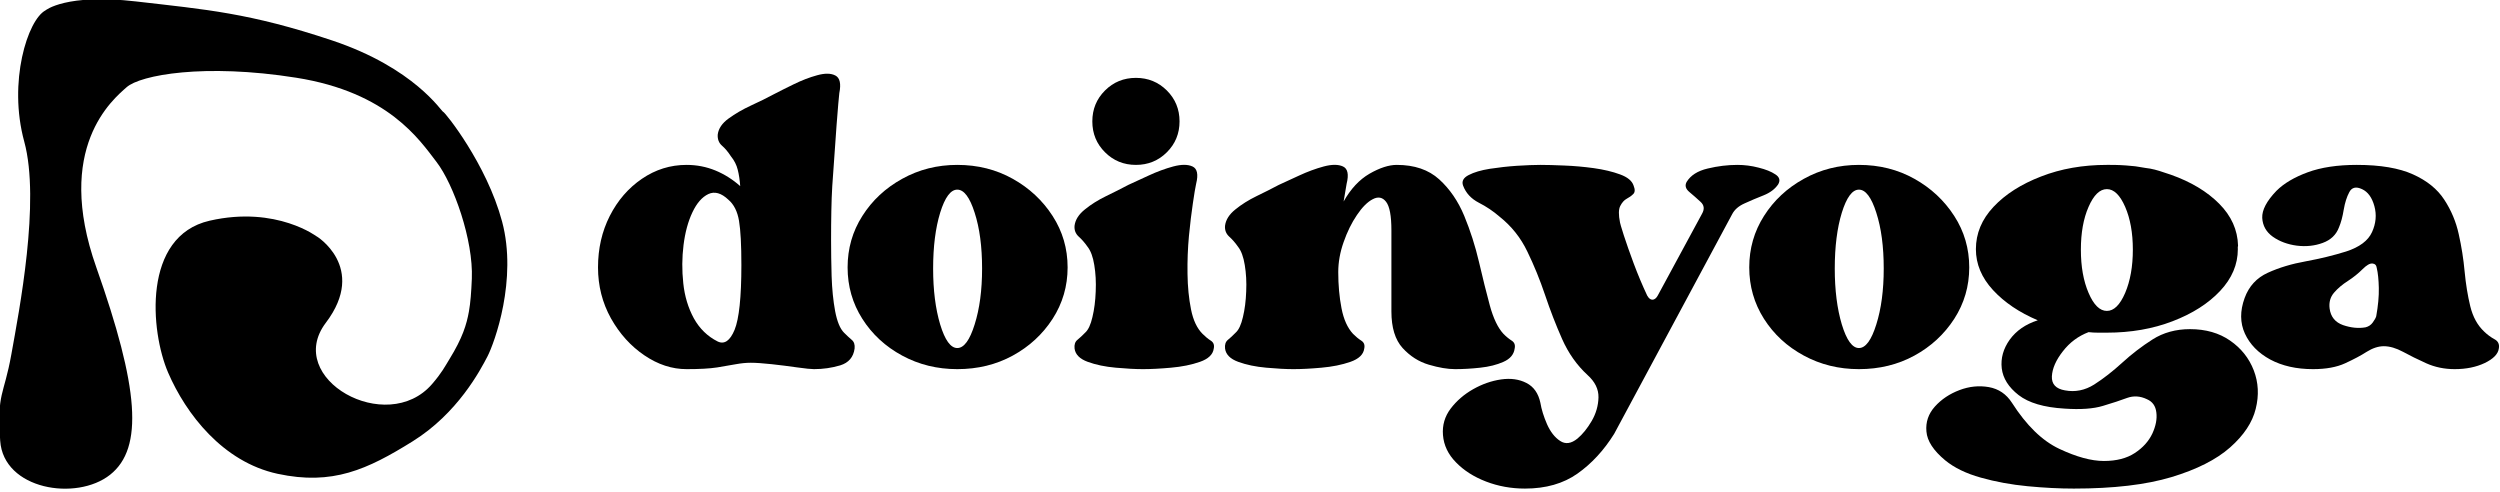
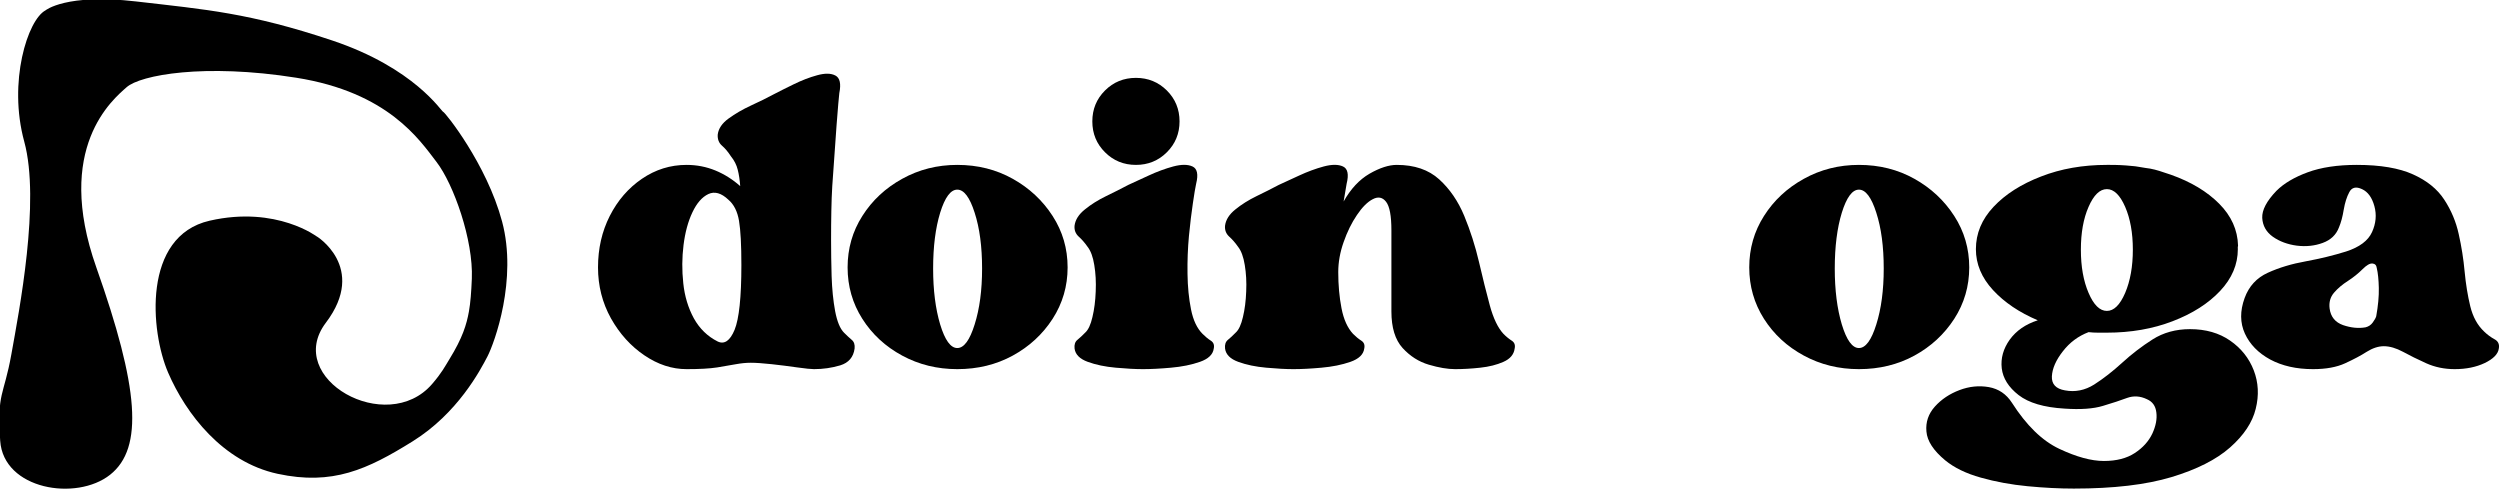
<svg xmlns="http://www.w3.org/2000/svg" width="100%" height="100%" viewBox="0 0 422 83" version="1.1" xml:space="preserve" style="fill-rule:evenodd;clip-rule:evenodd;stroke-linejoin:round;stroke-miterlimit:2;">
  <g transform="matrix(0.492,0,0,0.492,-228.191,-188.419)">
    <g transform="matrix(1,0,0,0.998,22.241,13.04)">
      <path d="M731.135,485.031C732.089,485.995 732.969,486.807 733.776,487.495C734.583,488.151 734.906,489.151 734.766,490.495C734.37,493.448 732.724,495.375 729.833,496.271C726.932,497.141 723.932,497.568 720.828,497.568C719.865,497.568 717.974,497.38 715.141,496.984C712.297,496.573 709.359,496.203 706.313,495.865C703.292,495.542 700.906,495.375 699.146,495.375C697.536,495.375 695.844,495.542 694.089,495.865C692.318,496.203 690.156,496.573 687.589,496.984C685.047,497.38 681.552,497.568 677.109,497.568C672.115,497.568 667.297,495.99 662.641,492.823C657.979,489.661 654.151,485.422 651.172,480.104C648.214,474.766 646.734,468.927 646.734,462.594C646.734,456.125 648.078,450.224 650.766,444.906C653.474,439.568 657.151,435.313 661.786,432.141C666.448,428.953 671.552,427.354 677.109,427.354C680.604,427.354 683.896,428 687.005,429.276C690.109,430.563 692.943,432.354 695.521,434.651C695.365,432.5 695.083,430.62 694.667,429.005C694.276,427.375 693.484,425.818 692.297,424.349C691.333,422.859 690.323,421.651 689.25,420.724C688.172,419.771 687.693,418.484 687.813,416.875C688.083,414.844 689.313,413.021 691.531,411.411C693.771,409.771 696.339,408.276 699.24,406.932C702.161,405.589 704.76,404.313 707.031,403.078C708.792,402.161 711.042,401.021 713.797,399.677C716.573,398.307 719.271,397.26 721.906,396.542C724.563,395.802 726.656,395.823 728.177,396.63C729.724,397.438 730.172,399.453 729.521,402.677C729.365,403.906 729.052,407.557 728.583,413.651C728.13,419.714 727.641,426.714 727.104,434.651C726.943,437.224 726.844,440.094 726.786,443.245C726.719,446.417 726.698,449.766 726.698,453.281C726.698,457.042 726.755,461.146 726.88,465.594C727.026,470.047 727.427,474.057 728.089,477.641C728.771,481.224 729.792,483.688 731.135,485.031ZM687.813,488.073C690.109,489.151 692.036,487.807 693.594,484.047C695.135,480.26 695.922,472.839 695.922,461.786C695.922,454.891 695.656,449.833 695.115,446.609C694.578,443.359 693.349,440.922 691.443,439.307C689.026,437.01 686.74,436.375 684.589,437.38C682.438,438.401 680.615,440.495 679.125,443.651C677.625,446.818 676.615,450.573 676.078,454.891C675.542,459.193 675.505,463.578 675.99,468.057C676.458,472.51 677.667,476.521 679.615,480.104C681.589,483.661 684.318,486.318 687.813,488.073Z" style="fill-rule:nonzero;" />
      <path d="M769.995,427.354C777.005,427.354 783.354,428.953 789.031,432.141C794.703,435.313 799.255,439.568 802.698,444.906C806.125,450.224 807.849,456.125 807.849,462.594C807.849,469.042 806.125,474.943 802.698,480.281C799.255,485.599 794.703,489.807 789.031,492.911C783.354,496.021 777.005,497.568 769.995,497.568C763.12,497.568 756.823,496.021 751.089,492.911C745.354,489.807 740.797,485.599 737.427,480.281C734.042,474.943 732.365,469.042 732.365,462.594C732.365,456.125 734.042,450.224 737.427,444.906C740.797,439.568 745.354,435.313 751.089,432.141C756.823,428.953 763.12,427.354 769.995,427.354ZM769.995,490.313C772.292,490.313 774.271,487.615 775.953,482.208C777.656,476.813 778.505,470.406 778.505,462.995C778.505,455.448 777.656,449.047 775.953,443.786C774.271,438.5 772.292,435.859 769.995,435.859C767.719,435.859 765.76,438.5 764.125,443.786C762.516,449.047 761.708,455.448 761.708,462.995C761.708,470.406 762.516,476.813 764.125,482.208C765.76,487.615 767.719,490.313 769.995,490.313Z" style="fill-rule:nonzero;" />
      <path d="M831.292,427.354C827.099,427.354 823.563,425.906 820.672,423.005C817.771,420.12 816.328,416.578 816.328,412.396C816.328,408.219 817.771,404.682 820.672,401.781C823.563,398.891 827.099,397.438 831.292,397.438C835.464,397.438 839.005,398.891 841.906,401.781C844.797,404.682 846.25,408.219 846.25,412.396C846.25,416.578 844.797,420.12 841.906,423.005C839.005,425.906 835.464,427.354 831.292,427.354ZM851.943,433.844C851.672,435.073 851.292,437.313 850.823,440.563C850.339,443.786 849.891,447.526 849.479,451.755C849.083,456 848.917,460.344 848.984,464.786C849.042,469.245 849.443,473.328 850.193,477.057C850.932,480.76 852.255,483.552 854.135,485.432C855.089,486.396 856.031,487.167 856.958,487.76C857.911,488.365 858.255,489.271 857.99,490.495C857.719,492.531 856.13,494.052 853.24,495.063C850.339,496.078 847.026,496.75 843.297,497.073C839.589,497.411 836.396,497.568 833.708,497.568C831.135,497.568 828.031,497.411 824.391,497.073C820.74,496.75 817.536,496.078 814.76,495.063C812.005,494.052 810.505,492.531 810.234,490.495C810.089,489.151 810.411,488.151 811.219,487.495C812.047,486.807 812.932,485.995 813.865,485.031C814.938,484.078 815.766,482.286 816.37,479.656C817,477.036 817.37,474.104 817.49,470.88C817.635,467.63 817.469,464.599 817,461.786C816.552,458.958 815.766,456.849 814.672,455.474C813.74,454.13 812.719,452.964 811.625,451.979C810.547,450.974 810.089,449.719 810.234,448.219C810.505,446.193 811.677,444.344 813.776,442.667C815.859,440.964 818.276,439.443 821.031,438.099C823.807,436.755 826.339,435.479 828.646,434.245C830.406,433.443 832.734,432.365 835.635,431.021C838.526,429.677 841.349,428.635 844.099,427.891C846.88,427.151 849.073,427.151 850.688,427.891C852.323,428.635 852.75,430.62 851.943,433.844Z" style="fill-rule:nonzero;" />
      <path d="M920.776,427.354C926.833,427.354 931.682,429.005 935.333,432.323C938.974,435.635 941.839,439.833 943.938,444.906C946.016,449.953 947.708,455.24 948.995,460.755C950.276,466.286 951.516,471.271 952.714,475.714C953.938,480.172 955.495,483.406 957.375,485.432C958.323,486.396 959.266,487.167 960.198,487.76C961.146,488.365 961.495,489.271 961.224,490.495C960.958,492.531 959.667,494.052 957.375,495.063C955.099,496.078 952.448,496.75 949.401,497.073C946.354,497.411 943.484,497.568 940.797,497.568C938.224,497.568 935.224,497.063 931.797,496.047C928.354,495.036 925.354,493.12 922.786,490.313C920.214,487.479 918.938,483.281 918.938,477.729L918.938,449.833C918.938,444.849 918.323,441.578 917.099,440.021C915.901,438.479 914.391,438.177 912.573,439.13C910.75,440.057 908.922,441.88 907.109,444.589C905.286,447.276 903.76,450.391 902.542,453.906C901.307,457.401 900.703,460.839 900.703,464.203C900.703,468.661 901.073,472.802 901.823,476.656C902.563,480.484 903.885,483.406 905.766,485.432C906.719,486.396 907.661,487.167 908.589,487.76C909.542,488.365 909.885,489.271 909.62,490.495C909.349,492.531 907.76,494.052 904.87,495.063C901.969,496.078 898.656,496.75 894.927,497.073C891.219,497.411 888.026,497.568 885.339,497.568C882.766,497.568 879.661,497.411 876.021,497.073C872.37,496.75 869.167,496.078 866.391,495.063C863.635,494.052 862.135,492.531 861.865,490.495C861.719,489.151 862.042,488.151 862.849,487.495C863.682,486.807 864.563,485.995 865.495,485.031C866.568,484.078 867.396,482.286 868,479.656C868.63,477.036 869,474.104 869.12,470.88C869.271,467.63 869.099,464.599 868.63,461.786C868.182,458.958 867.396,456.849 866.302,455.474C865.37,454.13 864.349,452.964 863.255,451.979C862.177,450.974 861.719,449.719 861.865,448.219C862.135,446.193 863.313,444.344 865.406,442.667C867.49,440.964 869.906,439.443 872.661,438.099C875.438,436.755 877.969,435.479 880.276,434.245C882.036,433.443 884.365,432.365 887.266,431.021C890.156,429.677 892.979,428.635 895.734,427.891C898.51,427.151 900.703,427.151 902.318,427.891C903.953,428.635 904.38,430.62 903.573,433.844L902.542,439.938C904.964,435.615 907.917,432.432 911.411,430.396C914.927,428.37 918.052,427.354 920.776,427.354Z" style="fill-rule:nonzero;" />
-       <path d="M1037.65,427.354C1040.07,427.354 1042.48,427.661 1044.91,428.292C1047.35,428.896 1049.27,429.667 1050.68,430.62C1052.12,431.552 1052.43,432.703 1051.62,434.068C1050.52,435.682 1048.85,436.932 1046.61,437.828C1044.39,438.703 1042.24,439.609 1040.16,440.563C1038.06,441.49 1036.62,442.755 1035.81,444.37L995.359,519.823C991.833,525.49 987.63,530.047 982.771,533.484C977.932,536.906 971.927,538.63 964.76,538.63C960.036,538.63 955.589,537.823 951.411,536.214C947.224,534.599 943.797,532.406 941.109,529.63C938.401,526.88 936.901,523.74 936.63,520.229C936.359,516.844 937.245,513.823 939.271,511.135C941.313,508.448 943.865,506.234 946.979,504.464C950.078,502.708 953.271,501.589 956.568,501.104C959.88,500.635 962.771,501.036 965.255,502.318C967.766,503.599 969.354,505.875 970.047,509.12C970.427,511.417 971.193,513.88 972.333,516.51C973.5,519.13 974.99,521.047 976.813,522.24C978.63,523.464 980.62,523.193 982.771,521.438C984.531,519.969 986.156,517.953 987.656,515.391C989.146,512.818 989.917,510.12 989.984,507.286C990.042,504.453 988.786,501.891 986.219,499.583C982.568,496.214 979.682,492.104 977.531,487.271C975.38,482.411 973.422,477.349 971.661,472.089C969.891,466.839 967.865,461.854 965.568,457.13C963.297,452.38 960.125,448.396 956.073,445.172C953.922,443.292 951.526,441.682 948.906,440.339C946.271,438.974 944.479,437.01 943.526,434.469C942.99,432.979 943.63,431.771 945.453,430.844C947.271,429.891 949.688,429.177 952.714,428.693C955.76,428.224 958.859,427.875 962.031,427.661C965.224,427.464 967.896,427.354 970.047,427.354C972.198,427.354 974.932,427.427 978.245,427.573C981.563,427.698 984.932,428 988.37,428.469C991.797,428.953 994.802,429.667 997.375,430.62C999.938,431.552 1001.5,432.839 1002.03,434.469C1002.57,435.813 1002.53,436.786 1001.9,437.38C1001.3,437.984 1000.56,438.521 999.661,438.995C998.786,439.474 998.057,440.292 997.464,441.458C996.859,442.599 996.839,444.505 997.375,447.188C997.375,447.349 997.802,448.802 998.677,451.578C999.573,454.333 1000.71,457.599 1002.12,461.385C1003.53,465.146 1005.05,468.771 1006.69,472.266C1007.23,473.229 1007.82,473.698 1008.48,473.698C1009.17,473.698 1009.79,473.229 1010.32,472.266L1025.51,444.146C1026.43,442.531 1026.25,441.167 1024.97,440.021C1023.72,438.859 1022.44,437.74 1021.16,436.667C1019.88,435.589 1019.56,434.448 1020.22,433.219C1021.59,430.958 1024,429.411 1027.44,428.604C1030.87,427.776 1034.27,427.354 1037.65,427.354Z" style="fill-rule:nonzero;" />
-       <path d="M1079.34,427.354C1086.35,427.354 1092.7,428.953 1098.38,432.141C1104.05,435.313 1108.6,439.568 1112.04,444.906C1115.47,450.224 1117.19,456.125 1117.19,462.594C1117.19,469.042 1115.47,474.943 1112.04,480.281C1108.6,485.599 1104.05,489.807 1098.38,492.911C1092.7,496.021 1086.35,497.568 1079.34,497.568C1072.46,497.568 1066.17,496.021 1060.44,492.911C1054.7,489.807 1050.15,485.599 1046.77,480.281C1043.39,474.943 1041.71,469.042 1041.71,462.594C1041.71,456.125 1043.39,450.224 1046.77,444.906C1050.15,439.568 1054.7,435.313 1060.44,432.141C1066.17,428.953 1072.46,427.354 1079.34,427.354ZM1079.34,490.313C1081.63,490.313 1083.62,487.615 1085.3,482.208C1087,476.813 1087.85,470.406 1087.85,462.995C1087.85,455.448 1087,449.047 1085.3,443.786C1083.62,438.5 1081.63,435.859 1079.34,435.859C1077.07,435.859 1075.11,438.5 1073.47,443.786C1071.86,449.047 1071.05,455.448 1071.05,462.995C1071.05,470.406 1071.86,476.813 1073.47,482.208C1075.11,487.615 1077.07,490.313 1079.34,490.313Z" style="fill-rule:nonzero;" />
+       <path d="M1079.34,427.354C1086.35,427.354 1092.7,428.953 1098.38,432.141C1104.05,435.313 1108.6,439.568 1112.04,444.906C1115.47,450.224 1117.19,456.125 1117.19,462.594C1117.19,469.042 1115.47,474.943 1112.04,480.281C1108.6,485.599 1104.05,489.807 1098.38,492.911C1092.7,496.021 1086.35,497.568 1079.34,497.568C1072.46,497.568 1066.17,496.021 1060.44,492.911C1054.7,489.807 1050.15,485.599 1046.77,480.281C1043.39,474.943 1041.71,469.042 1041.71,462.594C1041.71,456.125 1043.39,450.224 1046.77,444.906C1050.15,439.568 1054.7,435.313 1060.44,432.141C1066.17,428.953 1072.46,427.354 1079.34,427.354ZM1079.34,490.313C1081.63,490.313 1083.62,487.615 1085.3,482.208C1087,476.813 1087.85,470.406 1087.85,462.995C1087.85,455.448 1087,449.047 1085.3,443.786C1083.62,438.5 1081.63,435.859 1079.34,435.859C1077.07,435.859 1075.11,438.5 1073.47,443.786C1071.86,449.047 1071.05,455.448 1071.05,462.995C1071.05,470.406 1071.86,476.813 1073.47,482.208C1075.11,487.615 1077.07,490.313 1079.34,490.313" style="fill-rule:nonzero;" />
      <path d="M1209.32,455.531C1209.33,455.792 1209.34,456.057 1209.34,456.323C1209.34,461.589 1207.3,466.38 1203.25,470.698C1199.21,475 1193.79,478.469 1186.98,481.089C1180.17,483.719 1172.65,485.031 1164.41,485.031L1161.36,485.031C1160.28,485.031 1159.21,484.974 1158.13,484.849C1154.6,486.193 1151.66,488.385 1149.31,491.432C1146.94,494.453 1145.69,497.323 1145.54,500.031C1145.42,502.719 1146.91,504.328 1150.02,504.865C1153.54,505.526 1156.89,504.854 1160.06,502.854C1163.22,500.828 1166.42,498.328 1169.65,495.375C1172.9,492.396 1176.38,489.719 1180.08,487.359C1183.78,485.005 1188.07,483.818 1192.94,483.818C1198.34,483.818 1202.93,485.141 1206.69,487.76C1210.48,490.391 1213.19,493.797 1214.8,497.974C1216.41,502.156 1216.64,506.568 1215.47,511.224C1214.33,515.885 1211.41,520.292 1206.69,524.479C1201.97,528.656 1195.25,532.063 1186.54,534.693C1177.84,537.313 1166.69,538.63 1153.07,538.63C1148.2,538.63 1142.92,538.365 1137.26,537.823C1131.62,537.286 1126.25,536.302 1121.18,534.87C1116.13,533.458 1112.06,531.479 1108.94,528.917C1104.91,525.568 1102.76,522.266 1102.5,519.016C1102.2,515.792 1103.17,512.927 1105.41,510.422C1107.65,507.932 1110.45,506.063 1113.83,504.776C1117.18,503.5 1120.53,503.156 1123.91,503.745C1127.28,504.349 1129.92,506.146 1131.83,509.12C1136.82,516.938 1142.24,522.219 1148.1,524.974C1153.98,527.75 1159.07,529.141 1163.38,529.141C1167.7,529.141 1171.23,528.224 1173.99,526.406C1176.77,524.583 1178.76,522.354 1180,519.734C1181.21,517.104 1181.67,514.677 1181.38,512.438C1181.12,510.219 1180.04,508.719 1178.16,507.911C1175.85,506.802 1173.59,506.656 1171.35,507.464C1169.13,508.292 1166.38,509.214 1163.06,510.198C1159.77,511.203 1155.37,511.516 1149.84,511.135C1142.82,510.714 1137.58,509.167 1134.12,506.479C1130.68,503.792 1128.76,500.734 1128.34,497.297C1127.95,493.839 1128.86,490.563 1131.07,487.448C1133.31,484.344 1136.52,482.12 1140.7,480.776C1134.37,478.089 1129.25,474.63 1125.34,470.385C1121.42,466.12 1119.47,461.432 1119.47,456.323C1119.47,450.927 1121.49,446.068 1125.52,441.771C1129.57,437.448 1135.02,433.969 1141.83,431.339C1148.63,428.682 1156.16,427.354 1164.41,427.354L1165.07,427.354C1167.77,427.328 1170.38,427.453 1172.92,427.719C1173.73,427.776 1174.55,427.865 1175.19,427.995C1176.02,428.115 1176.84,428.25 1177.65,428.401C1179.78,428.615 1181.97,429.24 1183.83,429.896C1184.68,430.156 1185.53,430.432 1186.37,430.734C1193.24,433.172 1198.78,436.5 1202.95,440.708C1207.1,444.891 1209.26,449.693 1209.41,455.089C1209.41,455.286 1209.38,455.432 1209.32,455.531ZM1164.41,435.682C1161.98,435.682 1159.89,437.719 1158.13,441.771C1156.36,445.802 1155.49,450.714 1155.49,456.505C1155.49,462.302 1156.36,467.25 1158.13,471.37C1159.89,475.49 1161.98,477.552 1164.41,477.552C1166.82,477.552 1168.91,475.49 1170.68,471.37C1172.43,467.25 1173.32,462.302 1173.32,456.505C1173.32,450.714 1172.43,445.802 1170.68,441.771C1168.91,437.719 1166.82,435.682 1164.41,435.682Z" />
      <path d="M1250.15,427.354C1258.23,427.354 1264.67,428.448 1269.45,430.62C1274.22,432.771 1277.8,435.667 1280.16,439.307C1282.55,442.958 1284.2,446.906 1285.13,451.177C1286.08,455.417 1286.76,459.708 1287.15,464.026C1287.56,468.328 1288.2,472.302 1289.08,475.938C1289.97,479.589 1291.55,482.474 1293.82,484.625C1294.92,485.698 1296.11,486.583 1297.37,487.271C1298.63,487.927 1299.16,489.005 1298.88,490.495C1298.62,492.375 1297.01,494.031 1294.05,495.464C1291.09,496.875 1287.65,497.568 1283.75,497.568C1280.22,497.568 1276.96,496.896 1273.98,495.552C1271.02,494.208 1268.35,492.901 1266.01,491.609C1263.64,490.339 1261.45,489.688 1259.42,489.688C1257.54,489.688 1255.58,490.339 1253.55,491.609C1251.55,492.901 1249.08,494.208 1246.16,495.552C1243.26,496.896 1239.58,497.568 1235.13,497.568C1229.46,497.568 1224.57,496.469 1220.44,494.255C1216.35,492.016 1213.46,489.047 1211.76,485.344C1210.08,481.646 1210.05,477.573 1211.67,473.115C1213.15,469.063 1215.81,466.167 1219.64,464.432C1223.49,462.672 1227.85,461.359 1232.72,460.49C1237.58,459.594 1242.17,458.474 1246.47,457.13C1251.06,455.641 1254.04,453.417 1255.38,450.458C1256.73,447.479 1257,444.505 1256.19,441.547C1255.38,438.568 1253.96,436.609 1251.94,435.682C1249.9,434.729 1248.45,435.073 1247.59,436.708C1246.72,438.323 1246.08,440.339 1245.67,442.755C1245.28,445.172 1244.73,447.188 1244.05,448.802C1243.09,451.375 1241.23,453.167 1238.45,454.177C1235.7,455.193 1232.75,455.505 1229.58,455.115C1226.42,454.698 1223.68,453.682 1221.38,452.073C1219.08,450.438 1217.86,448.266 1217.71,445.578C1217.59,442.891 1219.21,439.786 1222.59,436.26C1225.16,433.698 1228.73,431.583 1233.3,429.901C1237.89,428.203 1243.52,427.354 1250.15,427.354ZM1240.83,476.745C1241.21,479.589 1242.76,481.479 1245.44,482.432C1248.15,483.359 1250.73,483.62 1253.15,483.193C1254.22,482.927 1255.05,482.365 1255.66,481.49C1256.28,480.63 1256.67,479.922 1256.82,479.385C1257.47,475.75 1257.77,472.51 1257.71,469.667C1257.65,466.839 1257.42,464.542 1257,462.771C1256.88,461.823 1256.37,461.318 1255.48,461.25C1254.6,461.193 1253.51,461.833 1252.16,463.177C1250.66,464.677 1248.98,466.031 1247.1,467.25C1245.22,468.448 1243.62,469.792 1242.35,471.281C1241.06,472.781 1240.56,474.594 1240.83,476.745Z" style="fill-rule:nonzero;" />
    </g>
    <g transform="matrix(0.352,0,0,0.352,187.84,101.03)">
      <path d="M828.347,811.054C828.347,811.054 848.172,794.435 916.468,802.348C984.763,810.261 1027.13,813.453 1107.64,840.354C1188.16,867.255 1214.35,909.837 1215.96,909.98C1217.56,910.123 1258.32,960.611 1273.38,1016.95C1288.44,1073.29 1266.03,1135.03 1259.11,1148.36C1252.19,1161.69 1230.17,1203.77 1186.08,1231.18C1141.99,1258.59 1108.06,1274.31 1054.56,1262.76C1001.06,1251.2 965.193,1204.3 947.853,1164.14C930.513,1123.98 922.556,1031.1 988.304,1016.07C1054.05,1001.04 1093.98,1032.47 1092.67,1031.41C1091.36,1030.34 1142.71,1061.25 1101.57,1115.56C1060.43,1169.87 1160.94,1226.56 1205.17,1175.23C1214.61,1164.28 1217.55,1158.35 1221.96,1151.18C1235.04,1129.99 1238.79,1116.98 1241.02,1104.64C1242.61,1095.81 1243.33,1085.52 1243.87,1072.71C1245.46,1034.96 1226.12,980.499 1209.5,958.871C1192.88,937.243 1162.35,890.917 1072.74,876.711C983.136,862.504 920.775,874.049 907.373,885.981C894.251,897.663 836.518,944.698 877.872,1061.59C919.227,1178.49 924.236,1237.56 891.326,1263.66C858.417,1289.75 787.363,1278.17 784.167,1230.53C780.971,1182.88 787.623,1187.74 795.082,1146.14C802.541,1104.54 823.505,997.074 807.606,938.93C791.707,880.785 810.919,820.314 828.347,811.054Z" />
    </g>
  </g>
</svg>